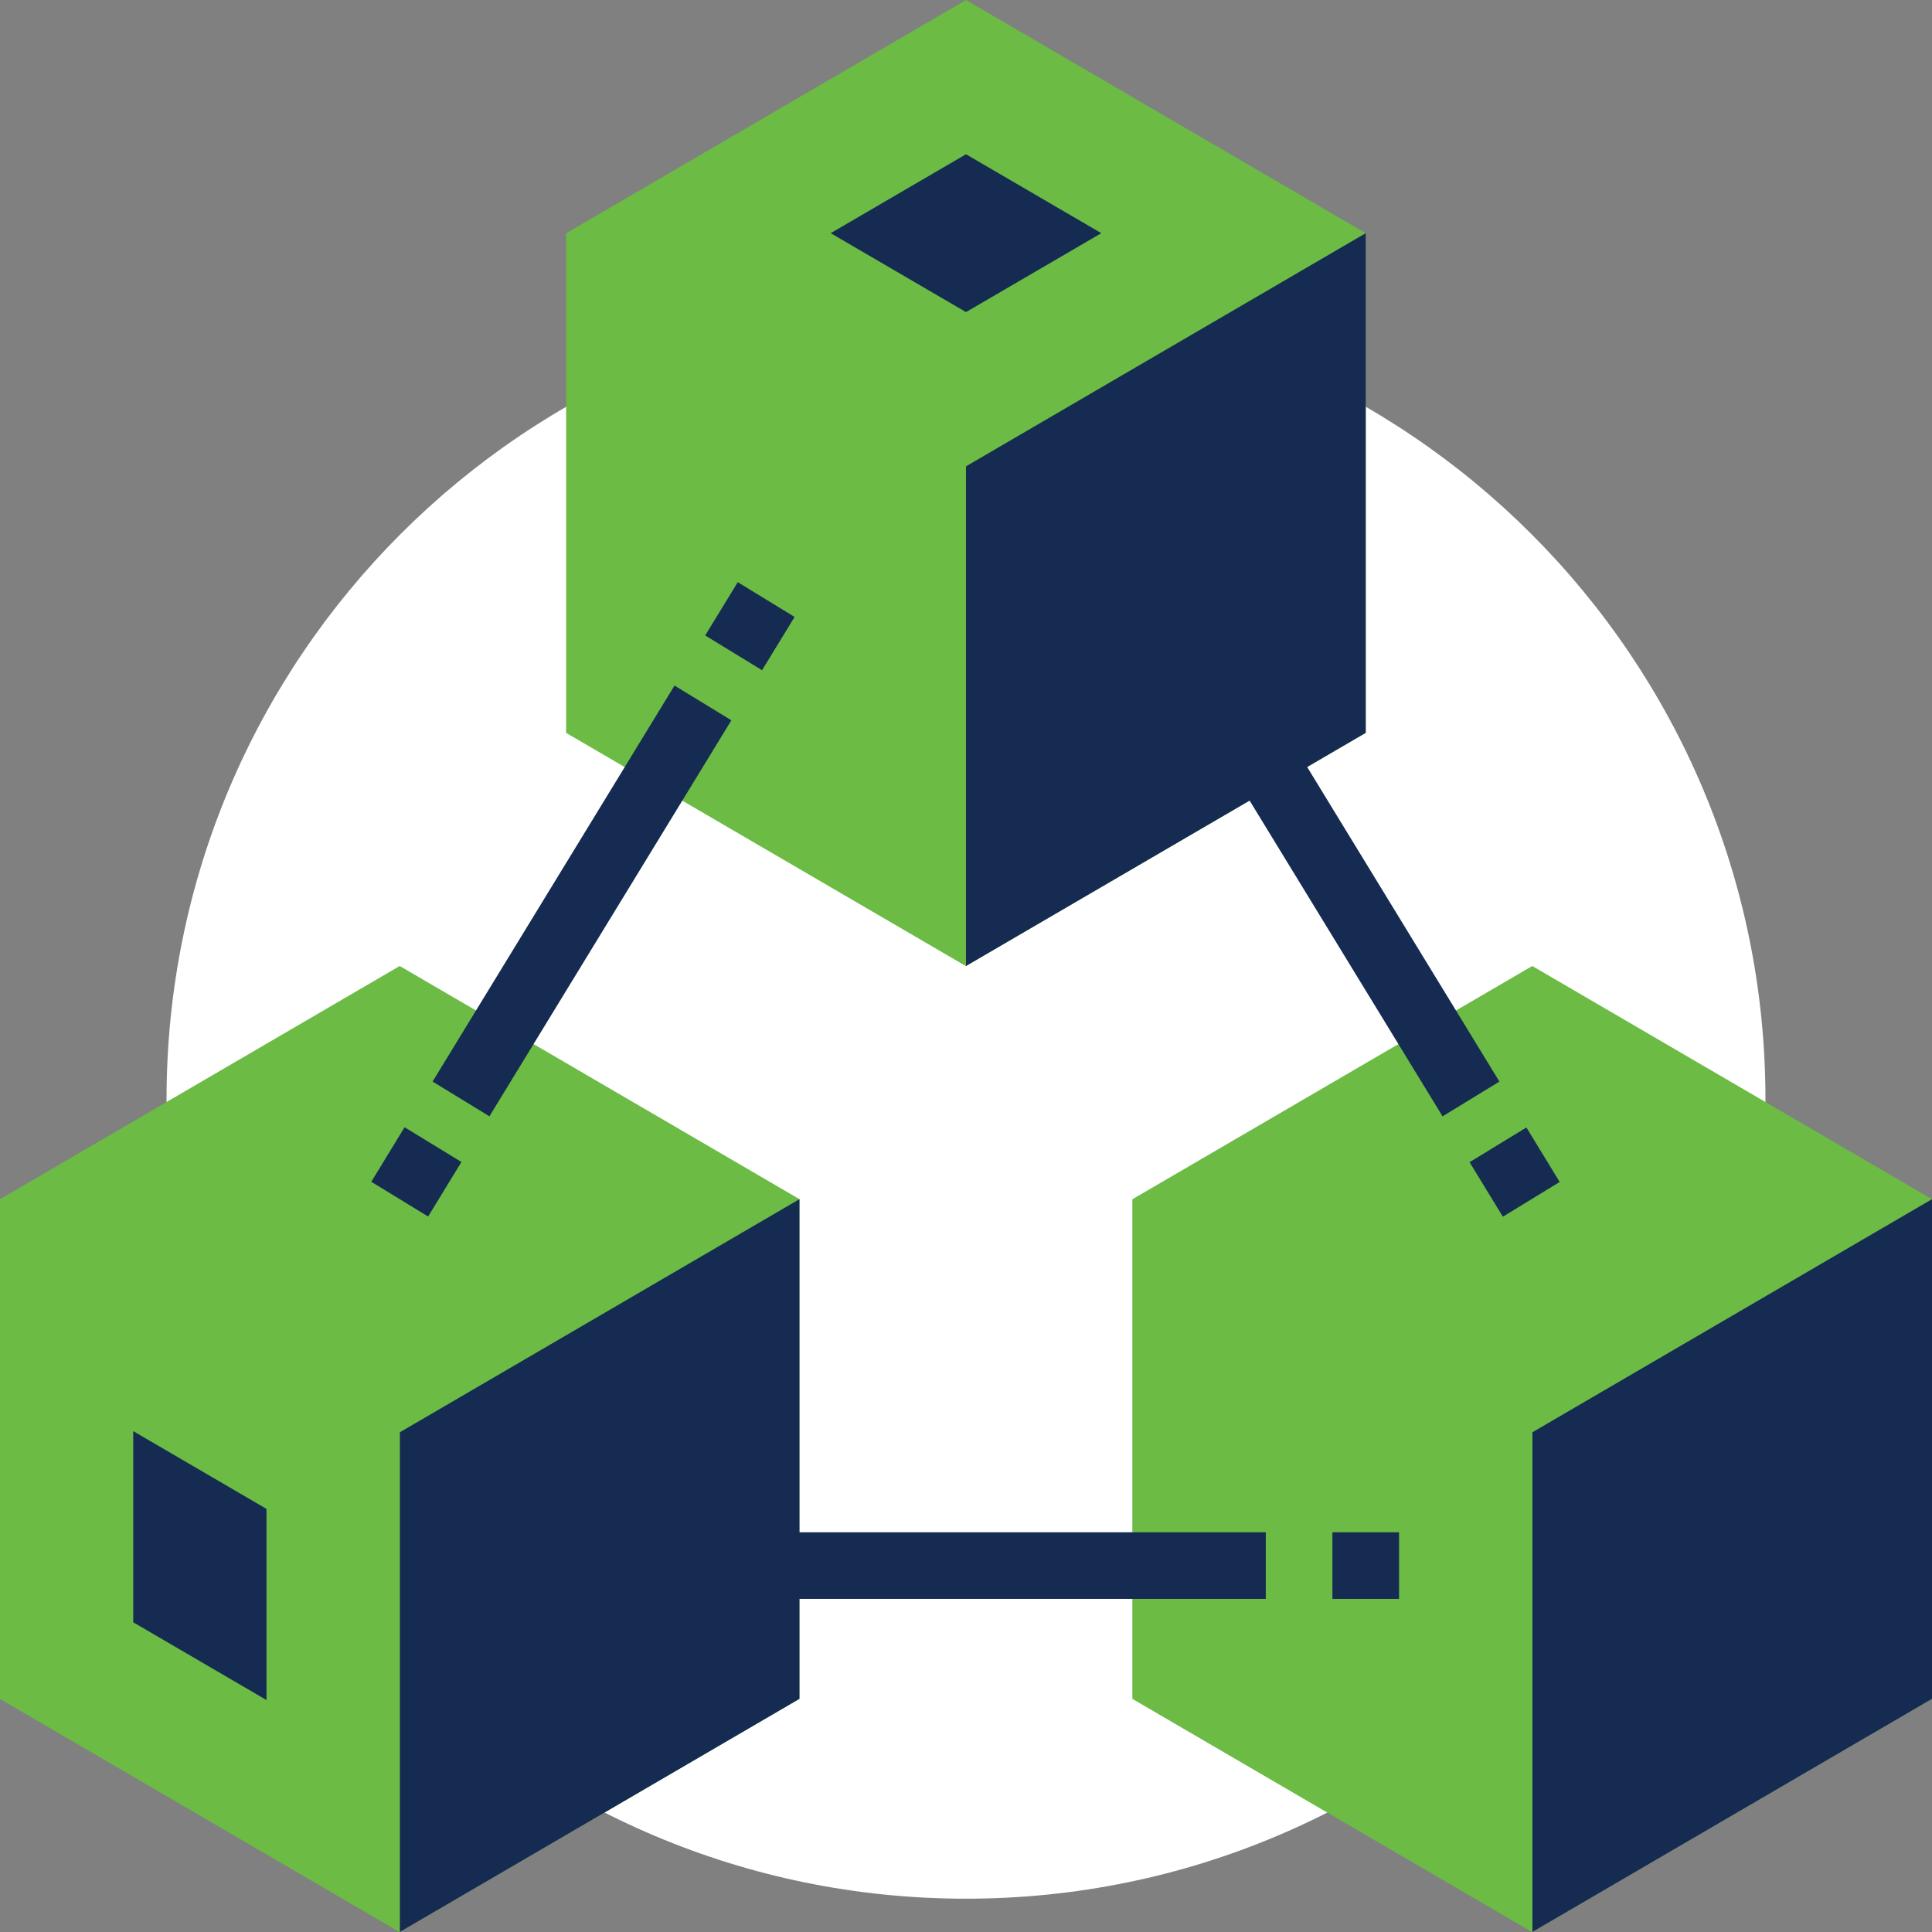
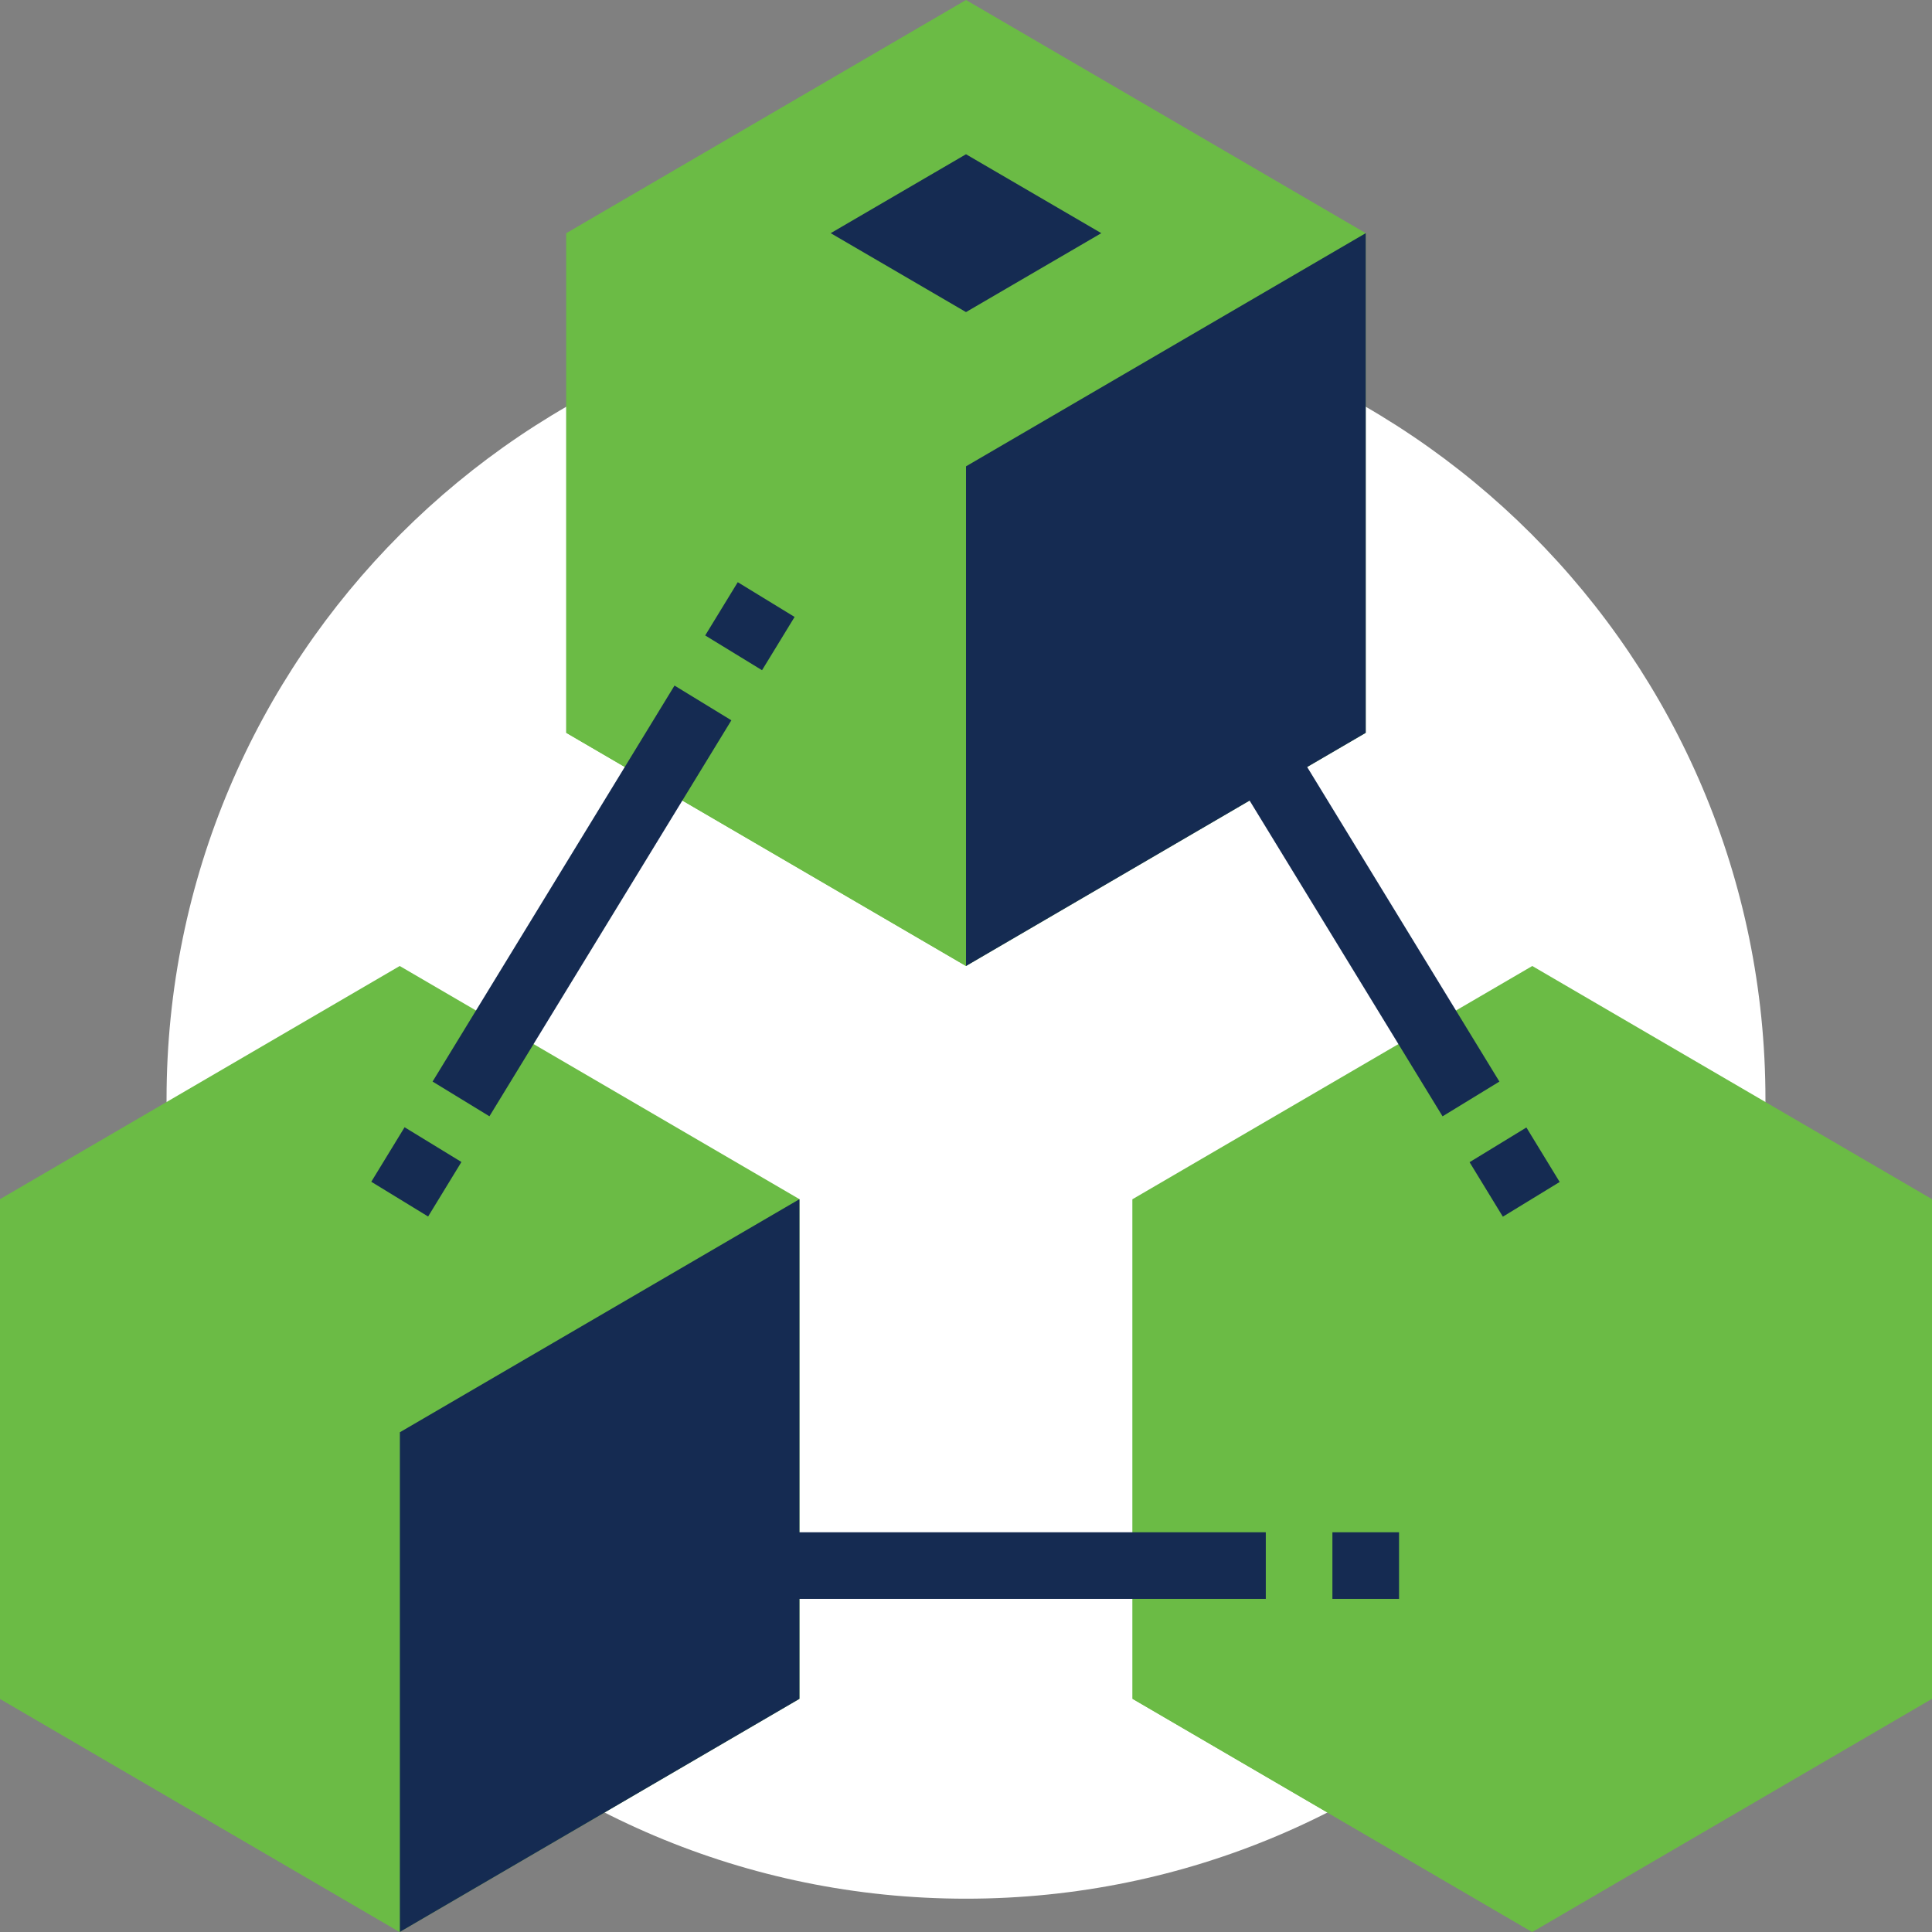
<svg xmlns="http://www.w3.org/2000/svg" version="1.1" width="512" height="512" x="0" y="0" viewBox="0 0 464 464" style="enable-background:new 0 0 512 512" xml:space="preserve" class="">
  <rect x="0" y="0" width="464" height="464" fill="#808080" stroke="none" />
  <g>
    <path d="m424 264c0 106.039-85.961 192-192 192s-192-85.961-192-192 85.961-192 192-192 192 85.961 192 192zm0 0" fill="#ffffff" data-original="#d7e6eb" class="" />
    <path d="m272 408 96 56 96-56v-120l-96-56-96 56zm0 0" fill="#6bbb45" data-original="#ffc119" class="" />
-     <path d="m464 408-96 56v-120l96-56zm0 0" fill="#152b52" data-original="#ea732d" class="" />
    <path d="m272 408 96 56v-120l-96-56zm0 0" fill="#6bbb45" data-original="#faac2b" class="" />
    <path d="m0 408 96 56 96-56v-120l-96-56-96 56zm0 0" fill="#6bbb45" data-original="#ffc119" class="" />
    <path d="m192 408-96 56v-120l96-56zm0 0" fill="#152b52" data-original="#ea732d" class="" />
    <path d="m0 408 96 56v-120l-96-56zm0 0" fill="#6bbb45" data-original="#faac2b" class="" />
    <path d="m136 176 96 56 96-56v-120l-96-56-96 56zm0 0" fill="#6bbb45" data-original="#ffc119" class="" />
-     <path d="m32 389.617v-45.906l32 18.672v45.906zm0 0" fill="#152b52" data-original="#047fa7" class="" />
-     <path d="m432 389.617v-45.906l-32 18.672v45.906zm0 0" fill="#152b52" data-original="#06687f" class="" />
+     <path d="m32 389.617v-45.906v45.906zm0 0" fill="#152b52" data-original="#047fa7" class="" />
    <path d="m328 176-96 56v-120l96-56zm0 0" fill="#152b52" data-original="#ea732d" class="" />
    <path d="m136 176 96 56v-120l-96-56zm0 0" fill="#6bbb45" data-original="#faac2b" class="" />
    <g fill="#0093ba">
      <path d="m199.504 56 32.496-18.953 32.496 18.953-32.496 18.953zm0 0" fill="#152b52" data-original="#0093ba" class="" />
-       <path d="m273.18 148.172 13.652-8.344 7.82 12.793-13.652 8.344zm0 0" fill="#152b52" data-original="#0093ba" class="" />
      <path d="m288.34 173.008 13.652-8.344 58.113 95.094-13.652 8.344zm0 0" fill="#152b52" data-original="#0093ba" class="" />
      <path d="m352.941 279.117 13.648-8.336 7.992 13.09-13.645 8.336zm0 0" fill="#152b52" data-original="#0093ba" class="" />
      <path d="m169.363 152.613 7.82-12.789 13.652 8.344-7.82 12.793zm0 0" fill="#152b52" data-original="#0093ba" class="" />
      <path d="m103.891 259.754 58.105-95.105 13.652 8.344-58.105 95.102zm0 0" fill="#152b52" data-original="#0093ba" class="" />
      <path d="m89.168 283.82 8-13.094 13.652 8.344-8 13.094zm0 0" fill="#152b52" data-original="#0093ba" class="" />
      <path d="m320 368h16v16h-16zm0 0" fill="#152b52" data-original="#0093ba" class="" />
      <path d="m160 368h144v16h-144zm0 0" fill="#152b52" data-original="#0093ba" class="" />
      <path d="m128 368h16v16h-16zm0 0" fill="#152b52" data-original="#0093ba" class="" />
    </g>
  </g>
</svg>